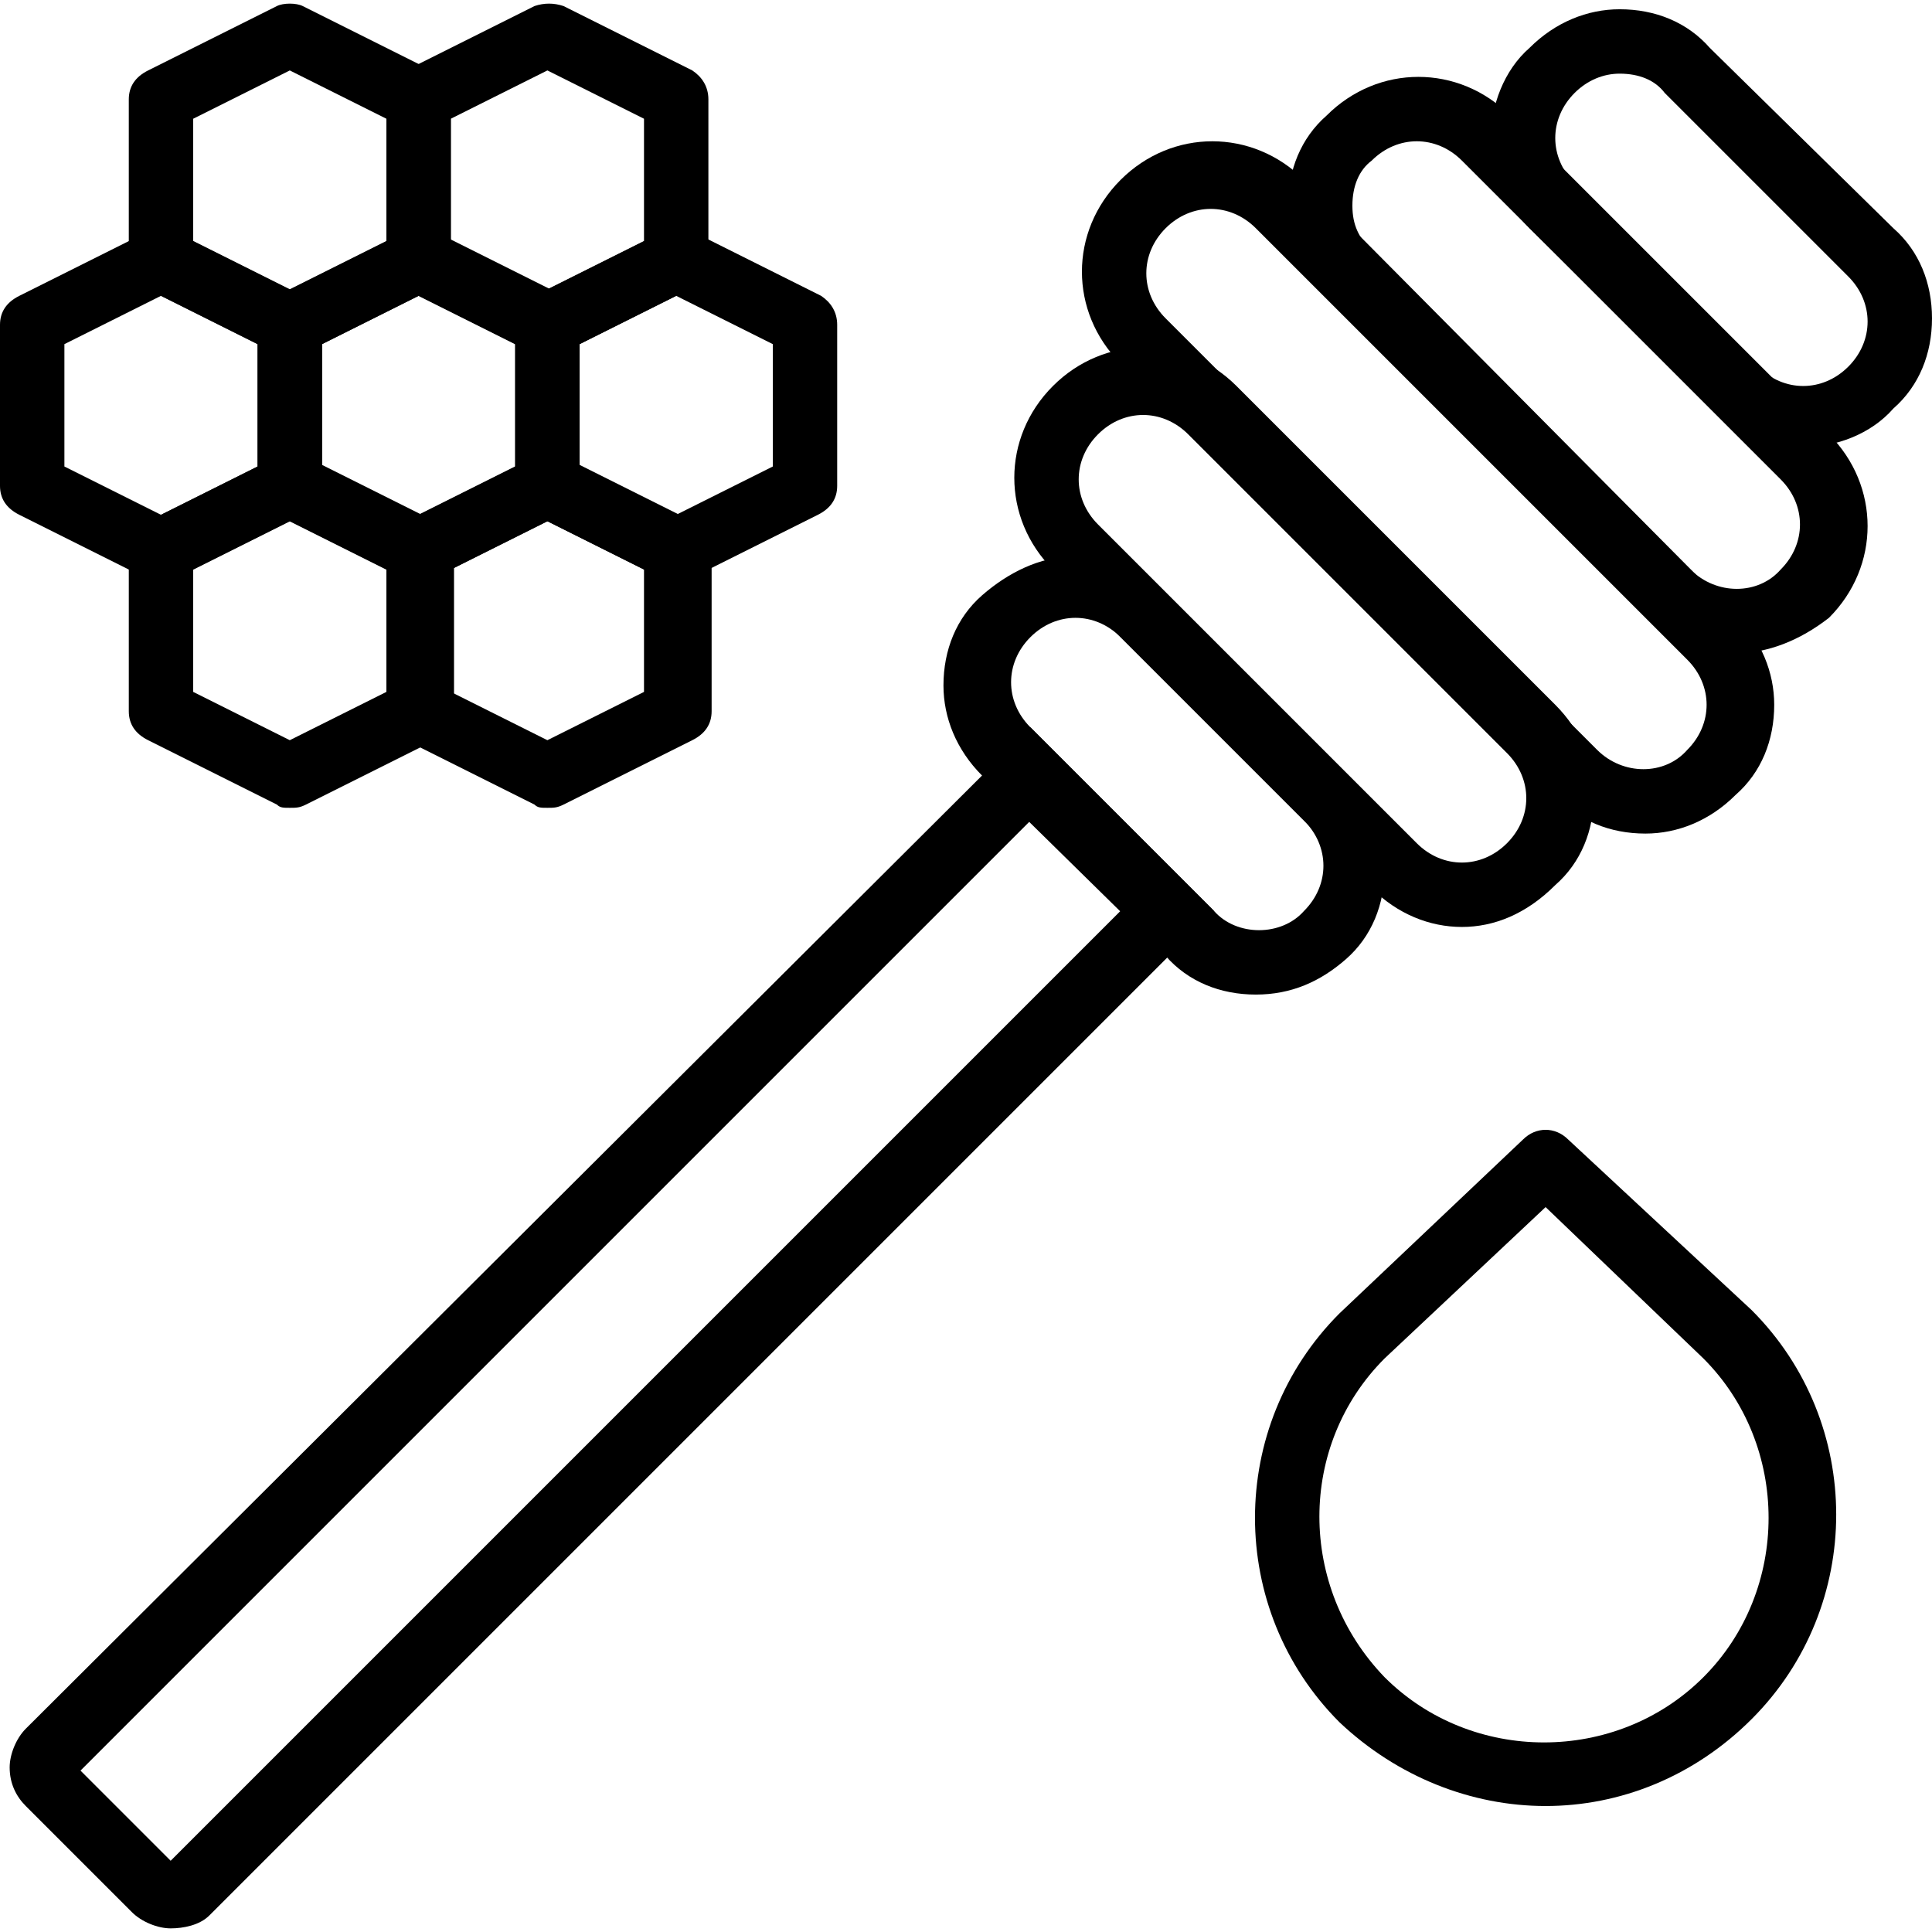
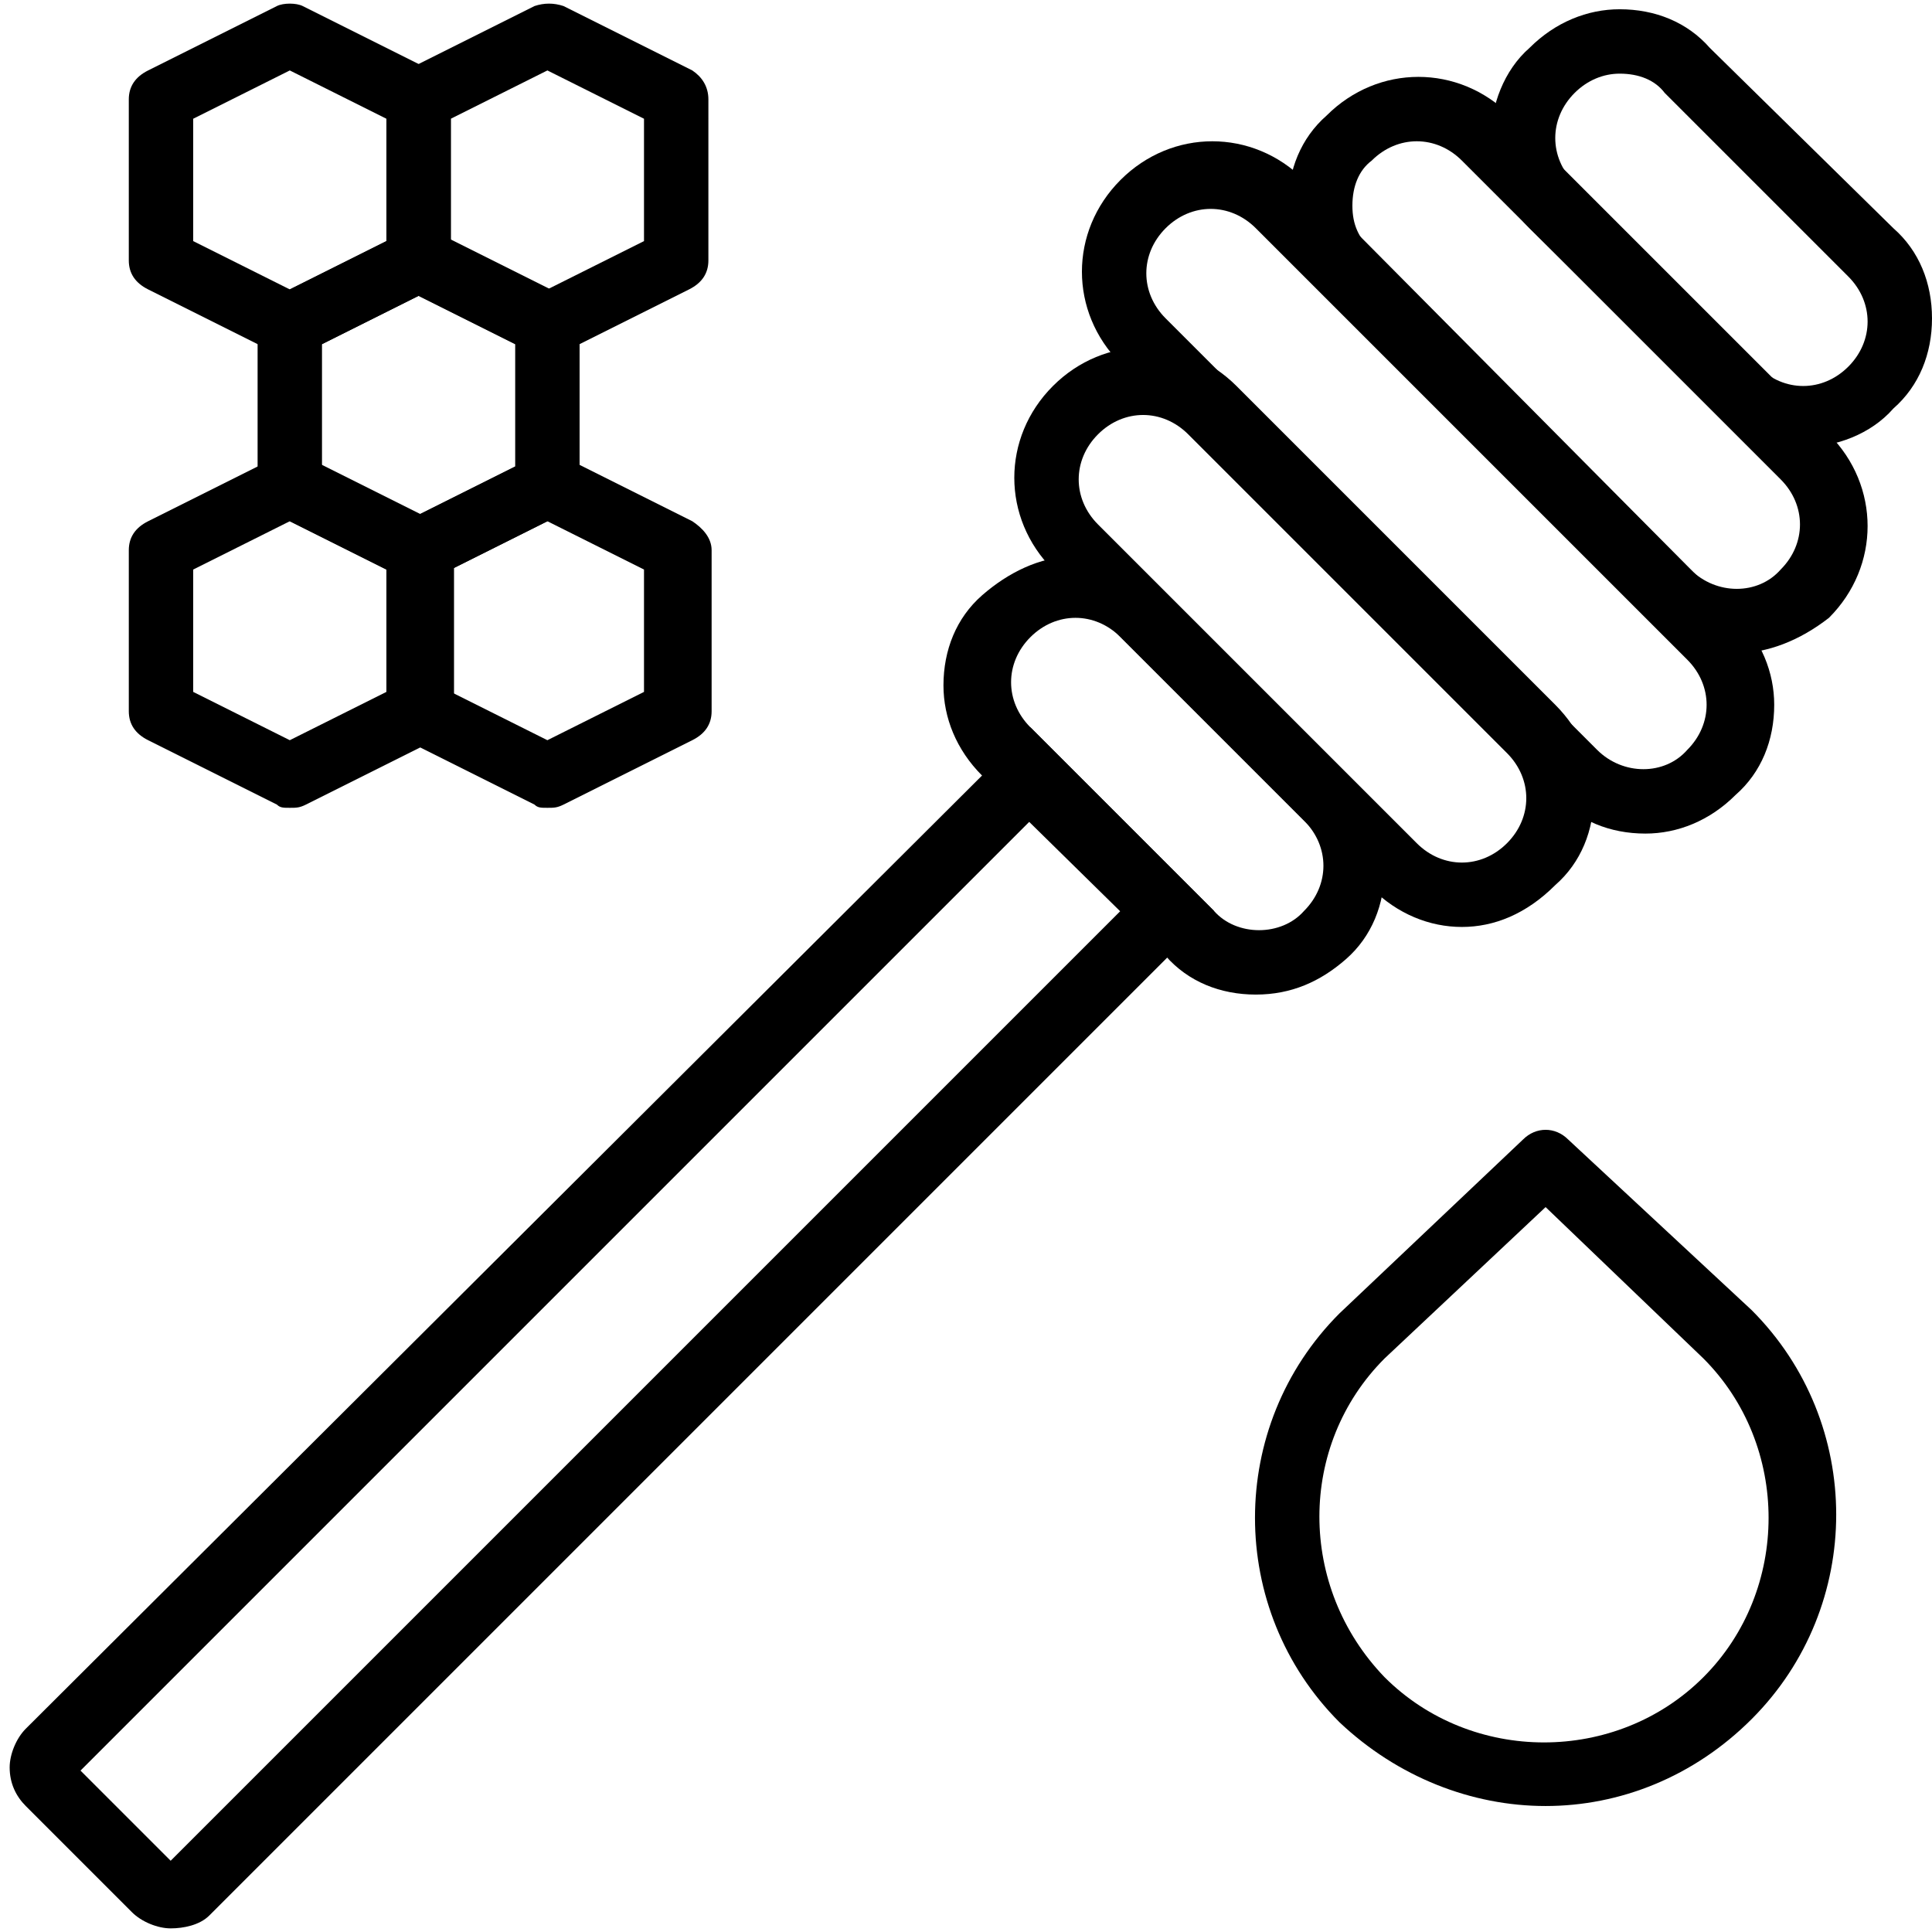
<svg xmlns="http://www.w3.org/2000/svg" fill="#000000" height="800px" width="800px" version="1.1" id="Layer_1" viewBox="0 0 512 512" xml:space="preserve">
  <g>
    <g>
      <path d="M501.76,60.48l-48.64-47.787c-5.973-6.827-14.507-10.24-23.893-10.24c-8.533,0-17.067,3.413-23.893,10.24    c-6.827,5.973-10.24,15.36-10.24,23.893c0,8.533,3.413,17.067,10.24,23.893l48.64,47.787c6.827,6.827,15.36,10.24,23.893,10.24    s17.92-3.413,23.893-10.24C508.587,102.293,512,93.76,512,84.373C512,74.987,508.587,66.453,501.76,60.48z M489.813,97.173    c-6.827,6.827-17.067,6.827-23.893,0l-48.64-48.64c-3.413-3.413-5.12-7.68-5.12-11.947s1.707-8.533,5.12-11.947    c3.413-3.413,7.68-5.12,11.947-5.12c5.12,0,9.387,1.707,11.947,5.12l48.64,48.64c3.413,3.413,5.12,7.68,5.12,11.947    C494.933,89.493,493.227,93.76,489.813,97.173z" />
    </g>
  </g>
  <g>
    <g>
      <path d="M484.693,115.093l-84.48-84.48c-13.653-13.653-34.987-13.653-48.64,0c-6.827,5.973-10.24,14.507-10.24,23.893    s3.413,17.92,10.24,23.893l84.48,84.48c6.827,6.827,15.36,10.24,23.893,10.24s17.067-3.413,24.747-9.387    C498.347,150.08,498.347,128.747,484.693,115.093z M471.893,150.933c-5.973,6.827-17.067,6.827-23.893,0l-84.48-84.48    c-3.413-3.413-5.12-6.827-5.12-11.947s1.707-9.387,5.12-11.947c3.413-3.413,7.68-5.12,11.947-5.12s8.533,1.707,11.947,5.12    l84.48,84.48C478.72,133.867,478.72,144.107,471.893,150.933z" />
    </g>
  </g>
  <g>
    <g>
      <path d="M412.16,186.773l-84.48-84.48c-13.653-13.653-34.987-13.653-48.64,0c-13.653,13.653-13.653,34.987,0,48.64l84.48,84.48    c6.827,6.827,15.36,10.24,23.893,10.24c8.533,0,17.067-3.413,24.747-11.093c6.827-5.973,10.24-14.507,10.24-23.893    C422.4,202.133,418.987,193.6,412.16,186.773z M399.36,223.467c-6.827,6.827-17.067,6.827-23.893,0l-84.48-84.48    c-6.827-6.827-6.827-17.067,0-23.893c3.413-3.413,7.68-5.12,11.947-5.12s8.533,1.707,11.947,5.12l84.48,84.48    c3.413,3.413,5.12,7.68,5.12,11.947S402.773,220.053,399.36,223.467z" />
    </g>
  </g>
  <g>
    <g>
      <path d="M356.693,206.4l-48.64-48.64c-5.973-6.827-14.507-10.24-23.893-10.24c-8.533,0-17.067,4.267-23.893,10.24    c-6.827,5.973-10.24,14.507-10.24,23.893c0,8.533,3.413,17.067,10.24,23.893l48.64,47.787c5.973,6.827,14.507,10.24,23.893,10.24    c9.387,0,17.067-3.413,23.893-9.387s10.24-14.507,10.24-23.893C366.933,221.76,363.52,213.227,356.693,206.4z M345.6,241.387    c-5.973,6.827-17.92,6.827-23.893,0l-48.64-48.64c-3.413-3.413-5.12-7.68-5.12-11.947s1.707-8.533,5.12-11.947    c3.413-3.413,7.68-5.12,11.947-5.12s8.533,1.707,11.947,5.12l48.64,48.64c3.413,3.413,5.12,7.68,5.12,11.947    S349.013,237.973,345.6,241.387z" />
    </g>
  </g>
  <g>
    <g>
      <path d="M459.947,162.88L345.6,47.68c-13.653-13.653-34.987-13.653-48.64,0s-13.653,34.987,0,48.64l115.2,114.347    c5.973,6.827,14.507,10.24,23.893,10.24c8.533,0,17.067-3.413,23.893-10.24c6.827-5.973,10.24-14.507,10.24-23.893    C470.187,178.24,466.773,169.707,459.947,162.88z M447.147,198.72c-5.973,6.827-17.067,6.827-23.893,0L308.907,84.373    c-6.827-6.827-6.827-17.067,0-23.893c3.413-3.413,7.68-5.12,11.947-5.12s8.533,1.707,11.947,5.12l114.347,114.347    c3.413,3.413,5.12,7.68,5.12,11.947S450.56,195.307,447.147,198.72z" />
    </g>
  </g>
  <g>
    <g>
      <path d="M273.067,192.747L6.827,458.133c-2.56,2.56-4.267,6.827-4.267,10.24c0,4.267,1.707,7.68,4.267,10.24l28.16,28.16    c2.56,2.56,6.827,4.267,10.24,4.267s7.68-0.853,10.24-3.413l266.24-266.24L273.067,192.747z M45.227,493.12l-23.893-23.893    l251.733-251.733l23.893,23.893L45.227,493.12z" />
    </g>
  </g>
  <g>
    <g>
      <path d="M464.213,347.2l-48.64-45.227c-3.413-3.413-8.533-3.413-11.947,0l-48.64,46.08c-29.867,29.867-29.867,78.507,0,108.373    c15.36,14.507,34.987,22.187,54.613,22.187s39.253-7.68,54.613-23.04C494.08,425.707,494.08,377.067,464.213,347.2z     M451.413,444.48c-23.04,23.04-61.44,23.04-84.48,0c-23.04-23.893-23.04-61.44,0-84.48l42.667-40.107L451.413,360    C474.453,383.04,474.453,421.44,451.413,444.48z" />
    </g>
  </g>
  <g>
    <g>
      <path d="M114.347,18.667L80.213,1.6c-1.707-0.853-5.12-0.853-6.827,0L39.253,18.667c-3.413,1.707-5.12,4.267-5.12,7.68v42.667    c0,3.413,1.707,5.973,5.12,7.68L73.387,93.76c0.853,0.853,1.707,0.853,3.413,0.853s2.56,0,3.413-0.853l34.133-17.067    c3.413-1.707,5.12-4.267,5.12-7.68V26.347C119.467,22.933,117.76,20.373,114.347,18.667z M102.4,63.893l-25.6,12.8l-25.6-12.8    V31.467l25.6-12.8l25.6,12.8V63.893z" />
    </g>
  </g>
  <g>
    <g>
      <path d="M183.467,18.667L149.333,1.6c-2.56-0.853-5.12-0.853-7.68,0L107.52,18.667c-3.413,1.707-5.12,4.267-5.12,7.68v42.667    c0,3.413,1.707,5.973,5.12,7.68l34.133,17.067c0.853,0.853,1.707,0.853,3.413,0.853c1.707,0,2.56,0,3.413-0.853l34.133-17.067    c3.413-1.707,5.12-4.267,5.12-7.68V26.347C187.733,22.933,186.027,20.373,183.467,18.667z M170.667,63.893l-25.6,12.8l-25.6-12.8    V31.467l25.6-12.8l25.6,12.8V63.893z" />
    </g>
  </g>
  <g>
    <g>
-       <path d="M80.213,78.4L46.08,61.333c-1.707-0.853-5.12-0.853-6.827,0L5.12,78.4C1.707,80.107,0,82.667,0,86.08v42.667    c0,3.413,1.707,5.973,5.12,7.68l34.133,17.067c0.853,0.853,1.707,0.853,3.413,0.853s2.56,0,3.413-0.853l34.133-17.067    c3.413-1.707,5.12-4.267,5.12-7.68V86.08C85.333,82.667,83.627,80.107,80.213,78.4z M68.267,123.627l-25.6,12.8l-25.6-12.8V91.2    l25.6-12.8l25.6,12.8V123.627z" />
-     </g>
+       </g>
  </g>
  <g>
    <g>
      <path d="M149.333,78.4L115.2,61.333c-2.56-0.853-5.12-0.853-7.68,0L73.387,78.4c-3.413,1.707-5.12,4.267-5.12,7.68v42.667    c0,3.413,1.707,5.973,5.12,7.68l34.133,17.067c0.853,0.853,1.707,0.853,3.413,0.853s2.56,0,3.413-0.853l34.133-17.067    c3.413-1.707,5.12-4.267,5.12-7.68V86.08C153.6,82.667,151.893,80.107,149.333,78.4z M136.533,123.627l-25.6,12.8l-25.6-12.8V91.2    l25.6-12.8l25.6,12.8V123.627z" />
    </g>
  </g>
  <g>
    <g>
      <path d="M115.2,138.133l-34.133-17.067c-2.56-0.853-5.12-0.853-7.68,0l-34.133,17.067c-3.413,1.707-5.12,4.267-5.12,7.68v42.667    c0,3.413,1.707,5.973,5.12,7.68l34.133,17.067c0.853,0.853,1.707,0.853,3.413,0.853s2.56,0,4.267-0.853L115.2,196.16    c3.413-1.707,5.12-4.267,5.12-7.68v-42.667C120.32,142.4,117.76,139.84,115.2,138.133z M102.4,183.36l-25.6,12.8l-25.6-12.8    v-32.427l25.6-12.8l25.6,12.8V183.36z" />
    </g>
  </g>
  <g>
    <g>
      <path d="M183.467,138.133l-34.133-17.067c-2.56-0.853-5.12-0.853-7.68,0l-34.133,17.067c-3.413,1.707-5.12,4.267-5.12,7.68v42.667    c0,3.413,1.707,5.973,5.12,7.68l34.133,17.067c0.853,0.853,1.707,0.853,3.413,0.853c1.707,0,2.56,0,4.267-0.853l34.133-17.067    c3.413-1.707,5.12-4.267,5.12-7.68v-42.667C188.587,142.4,186.027,139.84,183.467,138.133z M170.667,183.36l-25.6,12.8l-25.6-12.8    v-32.427l25.6-12.8l25.6,12.8V183.36z" />
    </g>
  </g>
  <g>
    <g>
-       <path d="M217.6,78.4l-34.133-17.067c-2.56-0.853-5.12-0.853-7.68,0L141.653,78.4c-3.413,1.707-5.12,4.267-5.12,7.68v42.667    c0,3.413,1.707,5.973,5.12,7.68l34.133,17.067c0.853,0.853,1.707,0.853,3.413,0.853s2.56,0,3.413-0.853l34.133-17.067    c3.413-1.707,5.12-4.267,5.12-7.68V86.08C221.867,82.667,220.16,80.107,217.6,78.4z M204.8,123.627l-25.6,12.8l-25.6-12.8V91.2    l25.6-12.8l25.6,12.8V123.627z" />
-     </g>
+       </g>
  </g>
</svg>